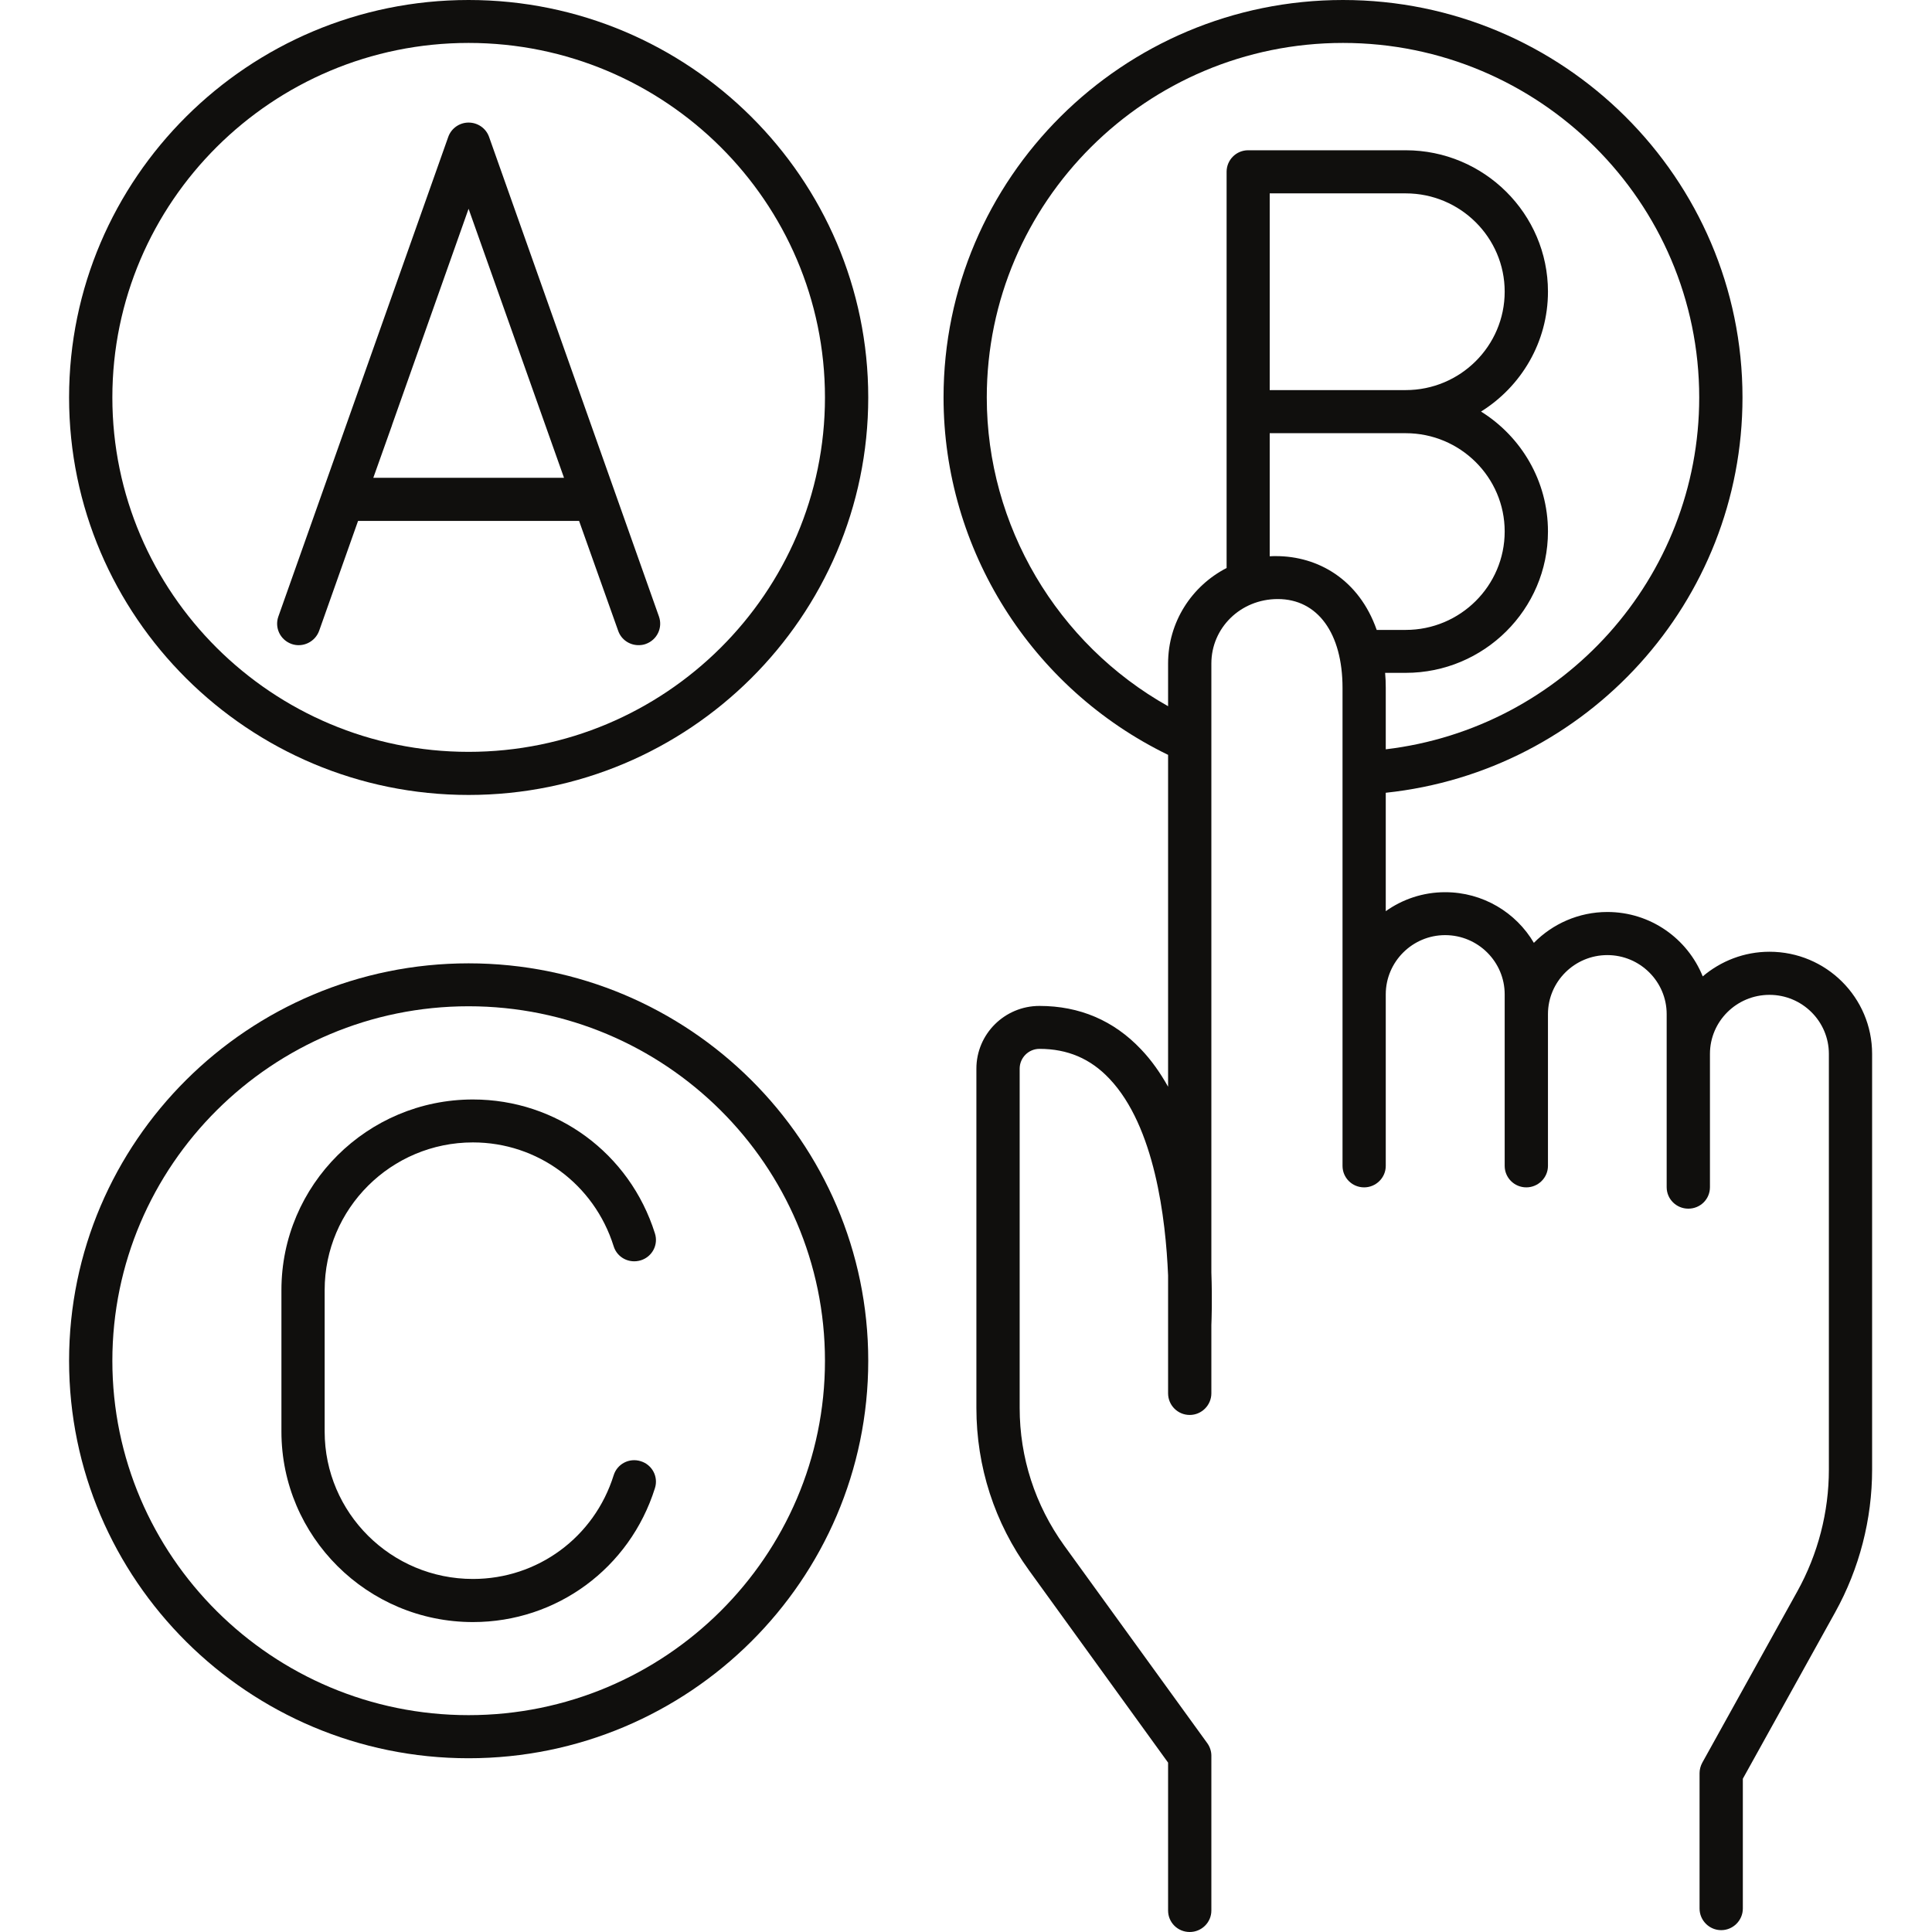
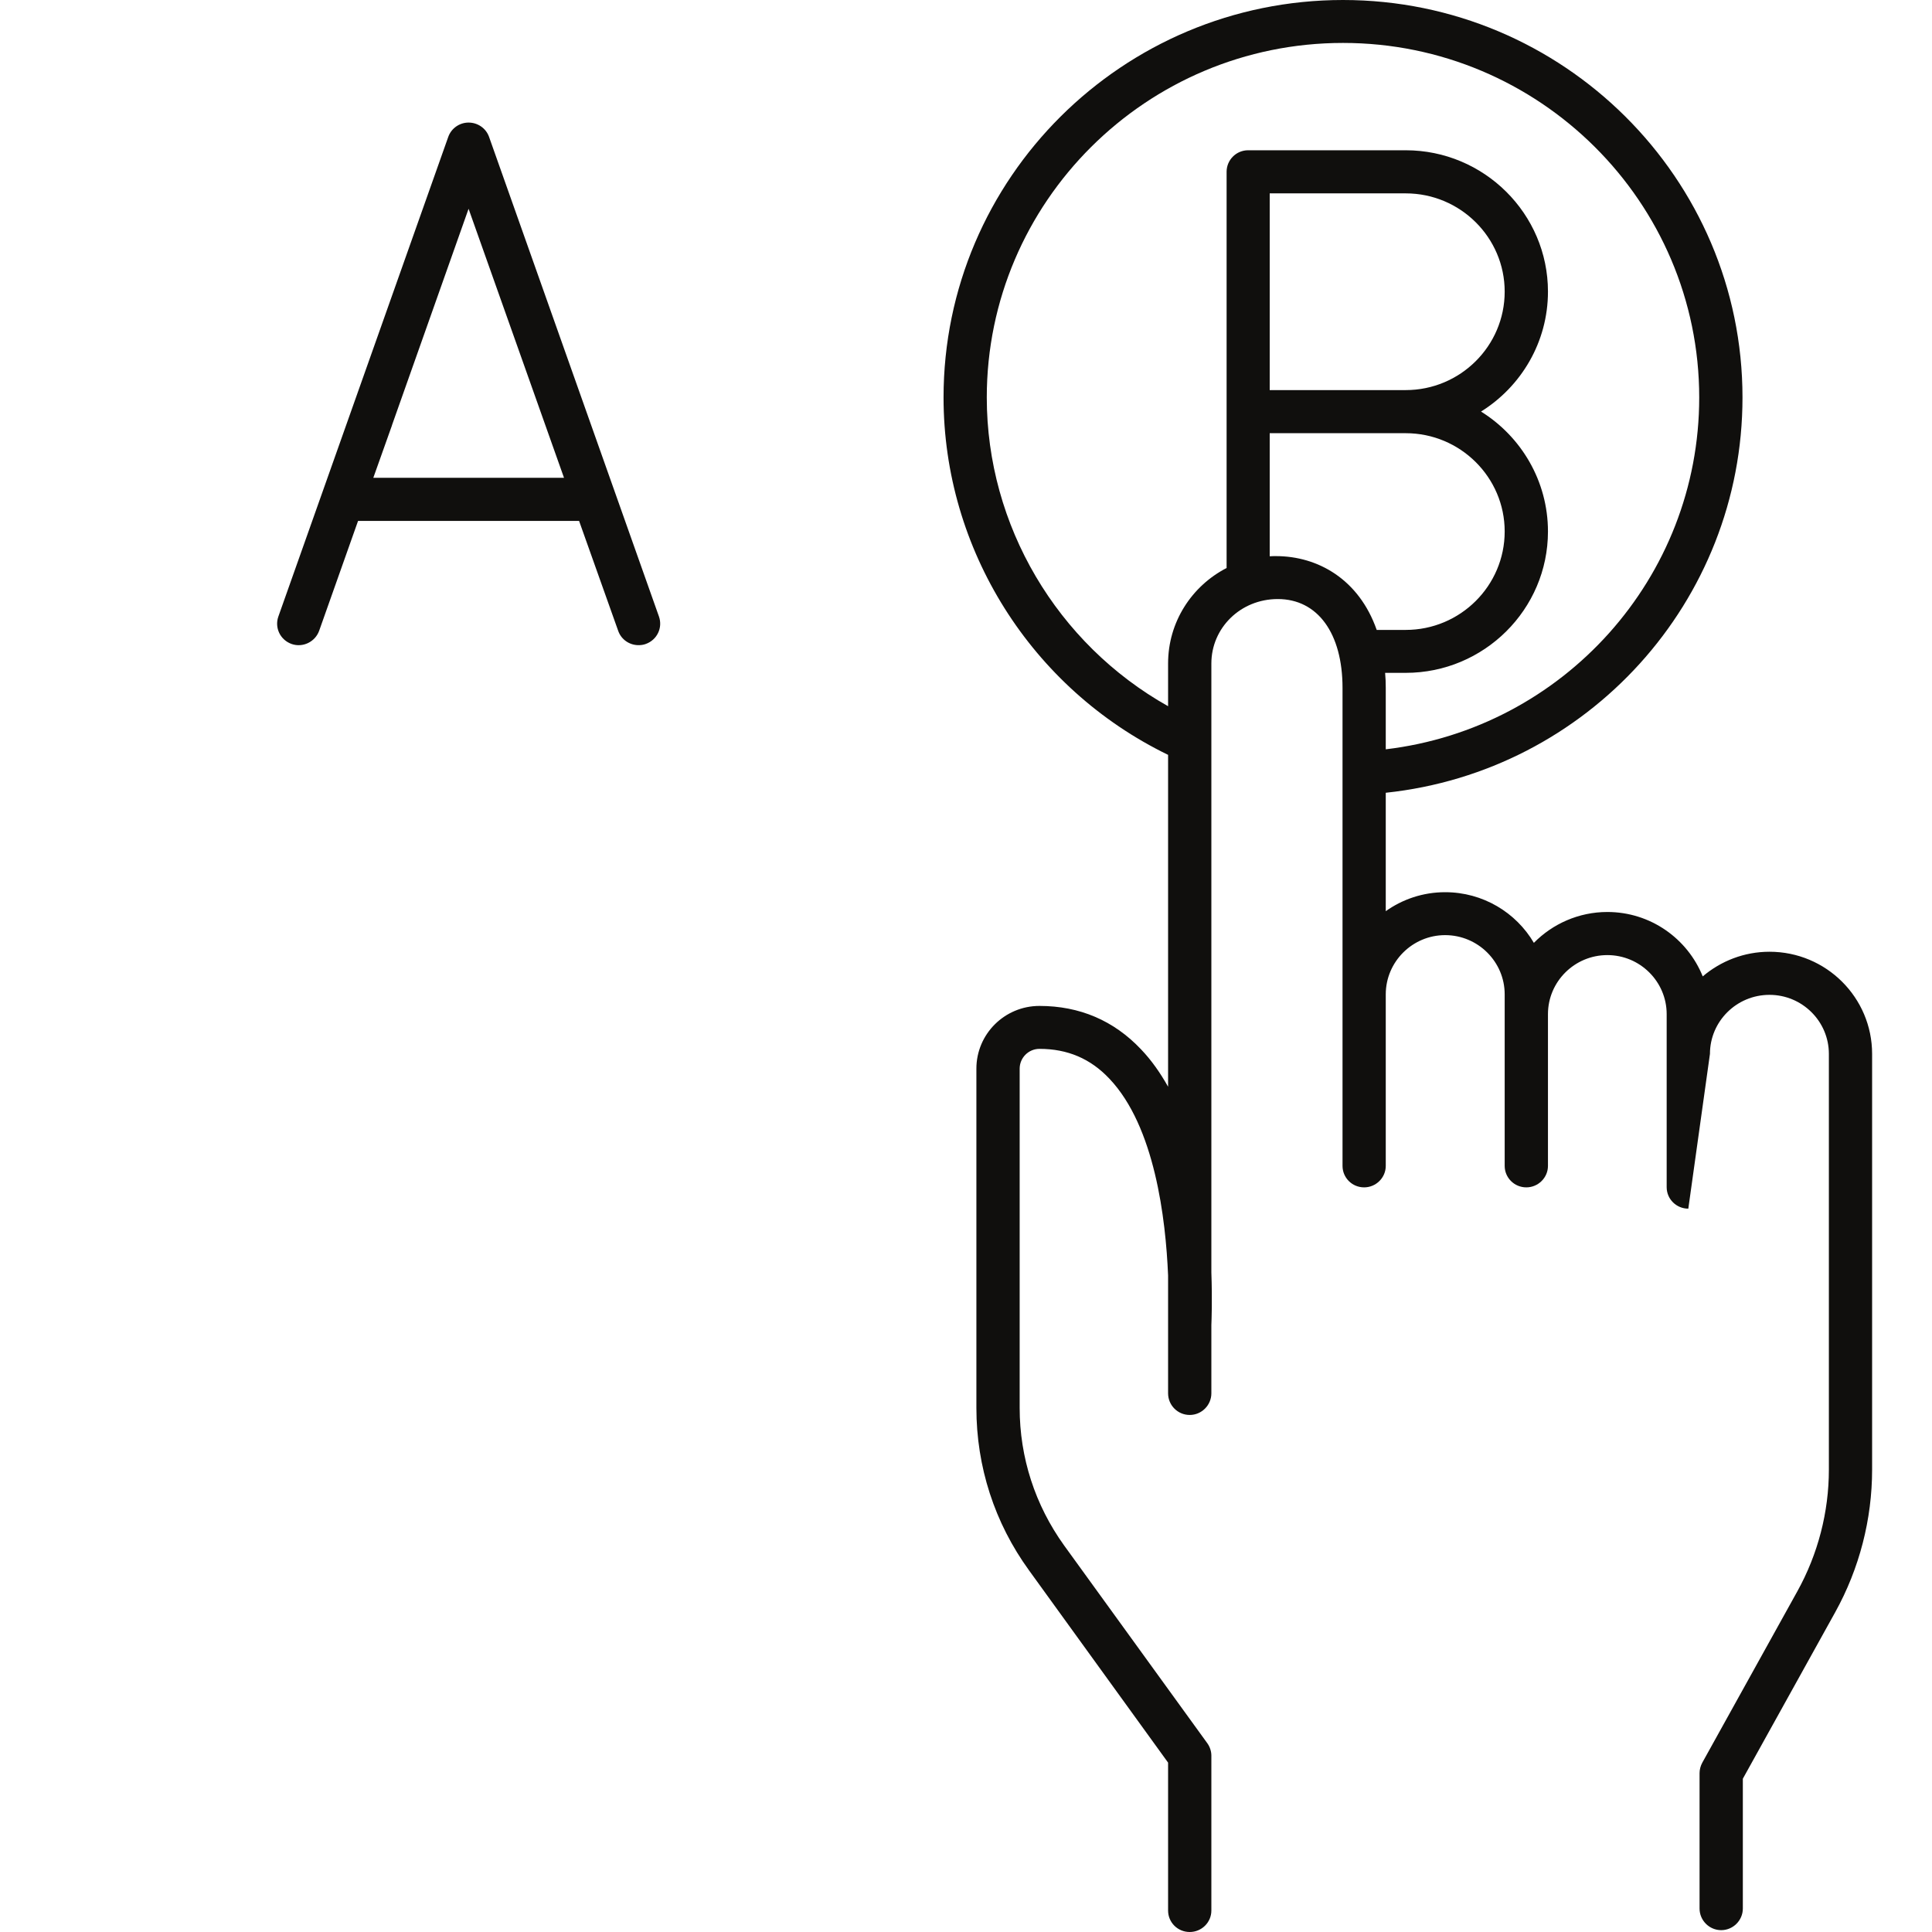
<svg xmlns="http://www.w3.org/2000/svg" width="60" zoomAndPan="magnify" viewBox="0 0 45 45" height="60" preserveAspectRatio="xMidYMid meet" version="1.2">
  <defs>
    <clipPath id="247323d7b4">
-       <path d="M 1.602 0 L 21 0 L 21 19 L 1.602 19 Z M 1.602 0 " />
-     </clipPath>
+       </clipPath>
    <clipPath id="617af8ce06">
      <path d="M 1.602 22 L 21 22 L 21 41 L 1.602 41 Z M 1.602 22 " />
    </clipPath>
    <clipPath id="ac8d08e374">
      <path d="M 21 0 L 43.602 0 L 43.602 45 L 21 45 Z M 21 0 " />
    </clipPath>
  </defs>
  <g id="e40df148af">
    <g clip-rule="nonzero" clip-path="url(#247323d7b4)">
      <path style=" stroke:none;fill-rule:nonzero;fill:#100f0d;fill-opacity:1;" d="M 10.914 17.512 C 6.34 17.512 2.617 13.809 2.617 9.258 C 2.617 4.703 6.34 1 10.914 1 C 15.492 1 19.215 4.703 19.215 9.258 C 19.215 13.809 15.492 17.512 10.914 17.512 Z M 10.914 0 C 5.785 0 1.609 4.152 1.609 9.258 C 1.609 14.363 5.785 18.516 10.914 18.516 C 16.047 18.516 20.223 14.363 20.223 9.258 C 20.223 4.152 16.047 0 10.914 0 " />
    </g>
    <g clip-rule="nonzero" clip-path="url(#617af8ce06)">
-       <path style=" stroke:none;fill-rule:nonzero;fill:#100f0d;fill-opacity:1;" d="M 10.914 39.949 C 6.34 39.949 2.617 36.246 2.617 31.695 C 2.617 27.141 6.34 23.438 10.914 23.438 C 15.492 23.438 19.215 27.141 19.215 31.695 C 19.215 36.246 15.492 39.949 10.914 39.949 Z M 10.914 22.438 C 5.785 22.438 1.609 26.59 1.609 31.695 C 1.609 36.801 5.785 40.953 10.914 40.953 C 16.047 40.953 20.223 36.801 20.223 31.695 C 20.223 26.59 16.047 22.438 10.914 22.438 " />
+       </g>
+     <g clip-rule="nonzero" clip-path="url(#ac8d08e374)">
+       <path style=" stroke:none;fill-rule:nonzero;fill:#100f0d;fill-opacity:1;" d="M 29.719 12.953 C 29.672 12.953 29.625 12.953 29.574 12.957 L 29.574 10.09 L 32.742 10.09 C 34.012 10.09 35.047 11.117 35.047 12.379 C 35.047 13.645 34.012 14.672 32.742 14.672 L 32.066 14.672 C 31.652 13.492 30.695 12.953 29.719 12.953 Z M 29.574 9.086 L 29.574 4.504 L 32.742 4.504 C 34.012 4.504 35.047 5.531 35.047 6.793 C 35.047 8.059 34.012 9.086 32.742 9.086 Z M 27.207 15.453 L 27.207 16.449 C 24.621 14.996 22.984 12.242 22.984 9.258 C 22.984 4.703 26.707 1 31.281 1 C 35.855 1 39.578 4.703 39.578 9.258 C 39.578 13.461 36.41 16.961 32.277 17.453 L 32.277 16.023 C 32.277 15.902 32.273 15.789 32.262 15.672 L 32.742 15.672 C 34.566 15.672 36.055 14.195 36.055 12.379 C 36.055 11.203 35.43 10.168 34.496 9.586 C 35.43 9.004 36.055 7.969 36.055 6.793 C 36.055 4.977 34.566 3.5 32.742 3.5 L 29.07 3.5 C 28.793 3.5 28.57 3.727 28.57 4 L 28.57 13.23 C 27.758 13.648 27.207 14.488 27.207 15.453 Z M 41.215 22.168 C 40.621 22.168 40.078 22.387 39.66 22.742 C 39.305 21.863 38.445 21.242 37.438 21.242 C 36.77 21.242 36.16 21.52 35.727 21.961 C 35.312 21.254 34.539 20.781 33.66 20.781 C 33.145 20.781 32.668 20.945 32.277 21.223 L 32.277 18.465 C 36.973 17.969 40.586 14.012 40.586 9.258 C 40.586 4.152 36.41 0 31.281 0 C 26.148 0 21.977 4.152 21.977 9.258 C 21.977 12.793 24.02 16.035 27.207 17.582 L 27.207 25.312 C 27.027 24.992 26.82 24.695 26.574 24.438 C 25.941 23.77 25.145 23.43 24.211 23.43 C 23.398 23.43 22.742 24.086 22.742 24.891 L 22.742 32.793 C 22.742 34.16 23.164 35.469 23.969 36.578 L 27.207 41.055 L 27.207 44.5 C 27.207 44.777 27.43 45 27.711 45 C 27.988 45 28.215 44.777 28.215 44.5 L 28.215 40.891 C 28.215 40.789 28.18 40.684 28.117 40.598 L 24.785 35.996 C 24.109 35.055 23.75 33.949 23.75 32.793 L 23.75 24.891 C 23.75 24.637 23.957 24.43 24.211 24.43 C 24.863 24.43 25.398 24.656 25.84 25.125 C 26.898 26.238 27.152 28.391 27.207 29.707 L 27.207 32.453 C 27.207 32.73 27.43 32.957 27.711 32.957 C 27.988 32.957 28.215 32.73 28.215 32.453 L 28.215 30.863 C 28.219 30.758 28.238 30.289 28.215 29.637 L 28.215 15.453 C 28.215 14.629 28.891 13.953 29.762 13.953 C 30.691 13.953 31.27 14.75 31.27 16.023 L 31.27 27.156 C 31.27 27.43 31.492 27.656 31.773 27.656 C 32.051 27.656 32.277 27.43 32.277 27.156 L 32.277 23.16 C 32.277 22.402 32.898 21.781 33.66 21.781 C 34.426 21.781 35.047 22.402 35.047 23.16 L 35.047 27.156 C 35.047 27.43 35.27 27.656 35.551 27.656 C 35.828 27.656 36.055 27.43 36.055 27.156 L 36.055 23.621 C 36.055 22.863 36.676 22.246 37.438 22.246 C 38.199 22.246 38.82 22.863 38.82 23.621 L 38.82 27.652 C 38.82 27.93 39.047 28.152 39.324 28.152 L 39.828 24.547 C 39.828 23.789 40.449 23.172 41.215 23.172 C 41.977 23.172 42.598 23.789 42.598 24.547 L 42.598 34.23 C 42.598 35.219 42.344 36.199 41.863 37.066 L 39.648 41.059 C 39.609 41.133 39.586 41.215 39.586 41.301 L 39.586 44.453 C 39.586 44.73 39.812 44.957 40.09 44.957 C 40.367 44.957 40.594 44.73 40.594 44.453 L 40.594 41.43 L 42.746 37.551 C 43.309 36.535 43.605 35.387 43.605 34.23 L 43.605 24.547 C 43.605 23.234 42.535 22.168 41.215 22.168 " />
    </g>
-     <g clip-rule="nonzero" clip-path="url(#ac8d08e374)">
-       <path style=" stroke:none;fill-rule:nonzero;fill:#100f0d;fill-opacity:1;" d="M 29.719 12.953 C 29.672 12.953 29.625 12.953 29.574 12.957 L 29.574 10.09 L 32.742 10.09 C 34.012 10.09 35.047 11.117 35.047 12.379 C 35.047 13.645 34.012 14.672 32.742 14.672 L 32.066 14.672 C 31.652 13.492 30.695 12.953 29.719 12.953 Z M 29.574 9.086 L 29.574 4.504 L 32.742 4.504 C 34.012 4.504 35.047 5.531 35.047 6.793 C 35.047 8.059 34.012 9.086 32.742 9.086 Z M 27.207 15.453 L 27.207 16.449 C 24.621 14.996 22.984 12.242 22.984 9.258 C 22.984 4.703 26.707 1 31.281 1 C 35.855 1 39.578 4.703 39.578 9.258 C 39.578 13.461 36.41 16.961 32.277 17.453 L 32.277 16.023 C 32.277 15.902 32.273 15.789 32.262 15.672 L 32.742 15.672 C 34.566 15.672 36.055 14.195 36.055 12.379 C 36.055 11.203 35.43 10.168 34.496 9.586 C 35.43 9.004 36.055 7.969 36.055 6.793 C 36.055 4.977 34.566 3.5 32.742 3.5 L 29.07 3.5 C 28.793 3.5 28.57 3.727 28.57 4 L 28.57 13.23 C 27.758 13.648 27.207 14.488 27.207 15.453 Z M 41.215 22.168 C 40.621 22.168 40.078 22.387 39.66 22.742 C 39.305 21.863 38.445 21.242 37.438 21.242 C 36.77 21.242 36.16 21.52 35.727 21.961 C 35.312 21.254 34.539 20.781 33.66 20.781 C 33.145 20.781 32.668 20.945 32.277 21.223 L 32.277 18.465 C 36.973 17.969 40.586 14.012 40.586 9.258 C 40.586 4.152 36.41 0 31.281 0 C 26.148 0 21.977 4.152 21.977 9.258 C 21.977 12.793 24.02 16.035 27.207 17.582 L 27.207 25.312 C 27.027 24.992 26.82 24.695 26.574 24.438 C 25.941 23.77 25.145 23.43 24.211 23.43 C 23.398 23.43 22.742 24.086 22.742 24.891 L 22.742 32.793 C 22.742 34.16 23.164 35.469 23.969 36.578 L 27.207 41.055 L 27.207 44.5 C 27.207 44.777 27.43 45 27.711 45 C 27.988 45 28.215 44.777 28.215 44.5 L 28.215 40.891 C 28.215 40.789 28.18 40.684 28.117 40.598 L 24.785 35.996 C 24.109 35.055 23.75 33.949 23.75 32.793 L 23.75 24.891 C 23.75 24.637 23.957 24.43 24.211 24.43 C 24.863 24.43 25.398 24.656 25.84 25.125 C 26.898 26.238 27.152 28.391 27.207 29.707 L 27.207 32.453 C 27.207 32.73 27.43 32.957 27.711 32.957 C 27.988 32.957 28.215 32.73 28.215 32.453 L 28.215 30.863 C 28.219 30.758 28.238 30.289 28.215 29.637 L 28.215 15.453 C 28.215 14.629 28.891 13.953 29.762 13.953 C 30.691 13.953 31.27 14.75 31.27 16.023 L 31.27 27.156 C 31.27 27.43 31.492 27.656 31.773 27.656 C 32.051 27.656 32.277 27.43 32.277 27.156 L 32.277 23.16 C 32.277 22.402 32.898 21.781 33.66 21.781 C 34.426 21.781 35.047 22.402 35.047 23.16 L 35.047 27.156 C 35.047 27.43 35.27 27.656 35.551 27.656 C 35.828 27.656 36.055 27.43 36.055 27.156 L 36.055 23.621 C 36.055 22.863 36.676 22.246 37.438 22.246 C 38.199 22.246 38.82 22.863 38.82 23.621 L 38.82 27.652 C 38.82 27.93 39.047 28.152 39.324 28.152 C 39.605 28.152 39.828 27.93 39.828 27.652 L 39.828 24.547 C 39.828 23.789 40.449 23.172 41.215 23.172 C 41.977 23.172 42.598 23.789 42.598 24.547 L 42.598 34.23 C 42.598 35.219 42.344 36.199 41.863 37.066 L 39.648 41.059 C 39.609 41.133 39.586 41.215 39.586 41.301 L 39.586 44.453 C 39.586 44.73 39.812 44.957 40.09 44.957 C 40.367 44.957 40.594 44.73 40.594 44.453 L 40.594 41.43 L 42.746 37.551 C 43.309 36.535 43.605 35.387 43.605 34.23 L 43.605 24.547 C 43.605 23.234 42.535 22.168 41.215 22.168 " />
-     </g>
-     <path style=" stroke:none;fill-rule:nonzero;fill:#100f0d;fill-opacity:1;" d="M 11.016 26.609 C 12.52 26.609 13.84 27.582 14.293 29.027 C 14.375 29.293 14.656 29.438 14.926 29.355 C 15.191 29.273 15.34 28.992 15.254 28.727 C 14.668 26.863 12.965 25.609 11.016 25.609 C 8.555 25.609 6.555 27.598 6.555 30.047 L 6.555 33.344 C 6.555 35.789 8.555 37.781 11.016 37.781 C 12.965 37.781 14.668 36.527 15.254 34.664 C 15.34 34.398 15.191 34.117 14.926 34.035 C 14.656 33.949 14.375 34.098 14.293 34.363 C 13.84 35.809 12.52 36.777 11.016 36.777 C 9.109 36.777 7.562 35.238 7.562 33.344 L 7.562 30.047 C 7.562 28.152 9.109 26.609 11.016 26.609 " />
    <path style=" stroke:none;fill-rule:nonzero;fill:#100f0d;fill-opacity:1;" d="M 8.695 11.129 L 9.129 9.91 C 9.129 9.91 9.129 9.91 9.129 9.906 L 10.914 4.863 L 13.137 11.129 Z M 11.391 3.188 C 11.32 2.988 11.129 2.855 10.914 2.855 C 10.703 2.855 10.512 2.988 10.441 3.188 L 6.484 14.359 C 6.391 14.621 6.527 14.906 6.793 15 C 7.051 15.09 7.34 14.953 7.434 14.691 L 8.34 12.133 L 13.488 12.133 L 14.398 14.691 C 14.469 14.898 14.664 15.027 14.871 15.027 C 14.93 15.027 14.984 15.02 15.039 15 C 15.305 14.906 15.441 14.621 15.348 14.359 L 11.391 3.188 " />
  </g>
</svg>